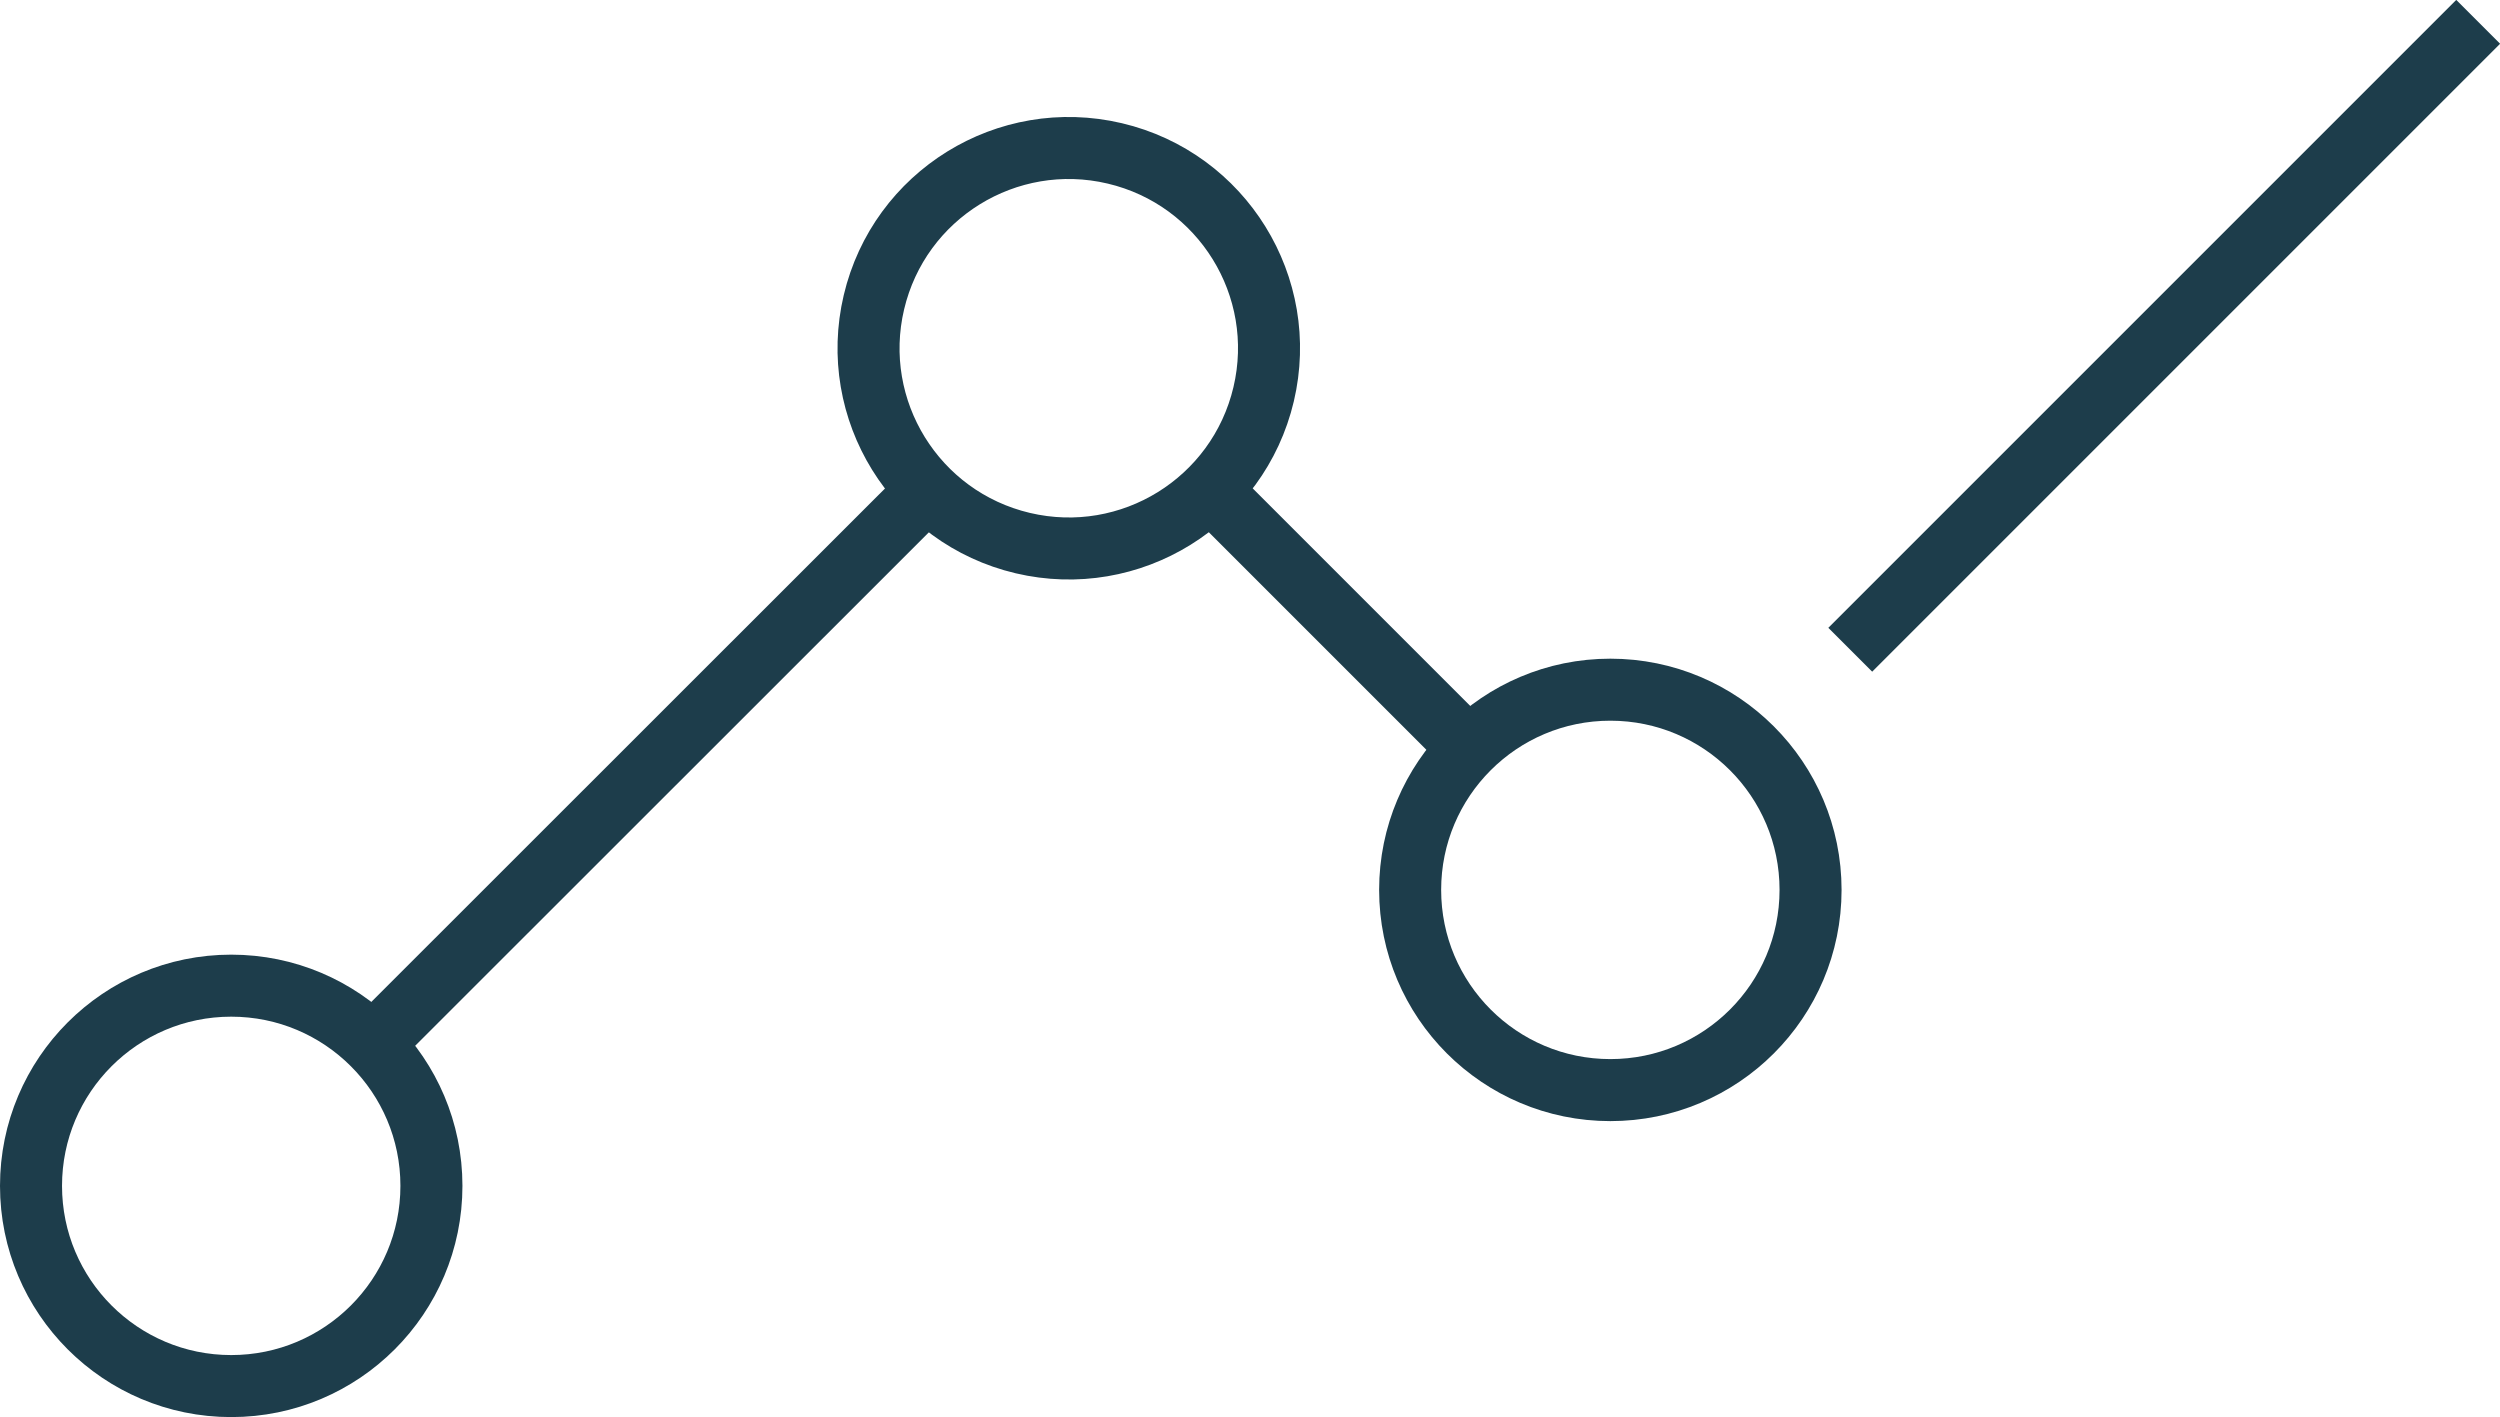
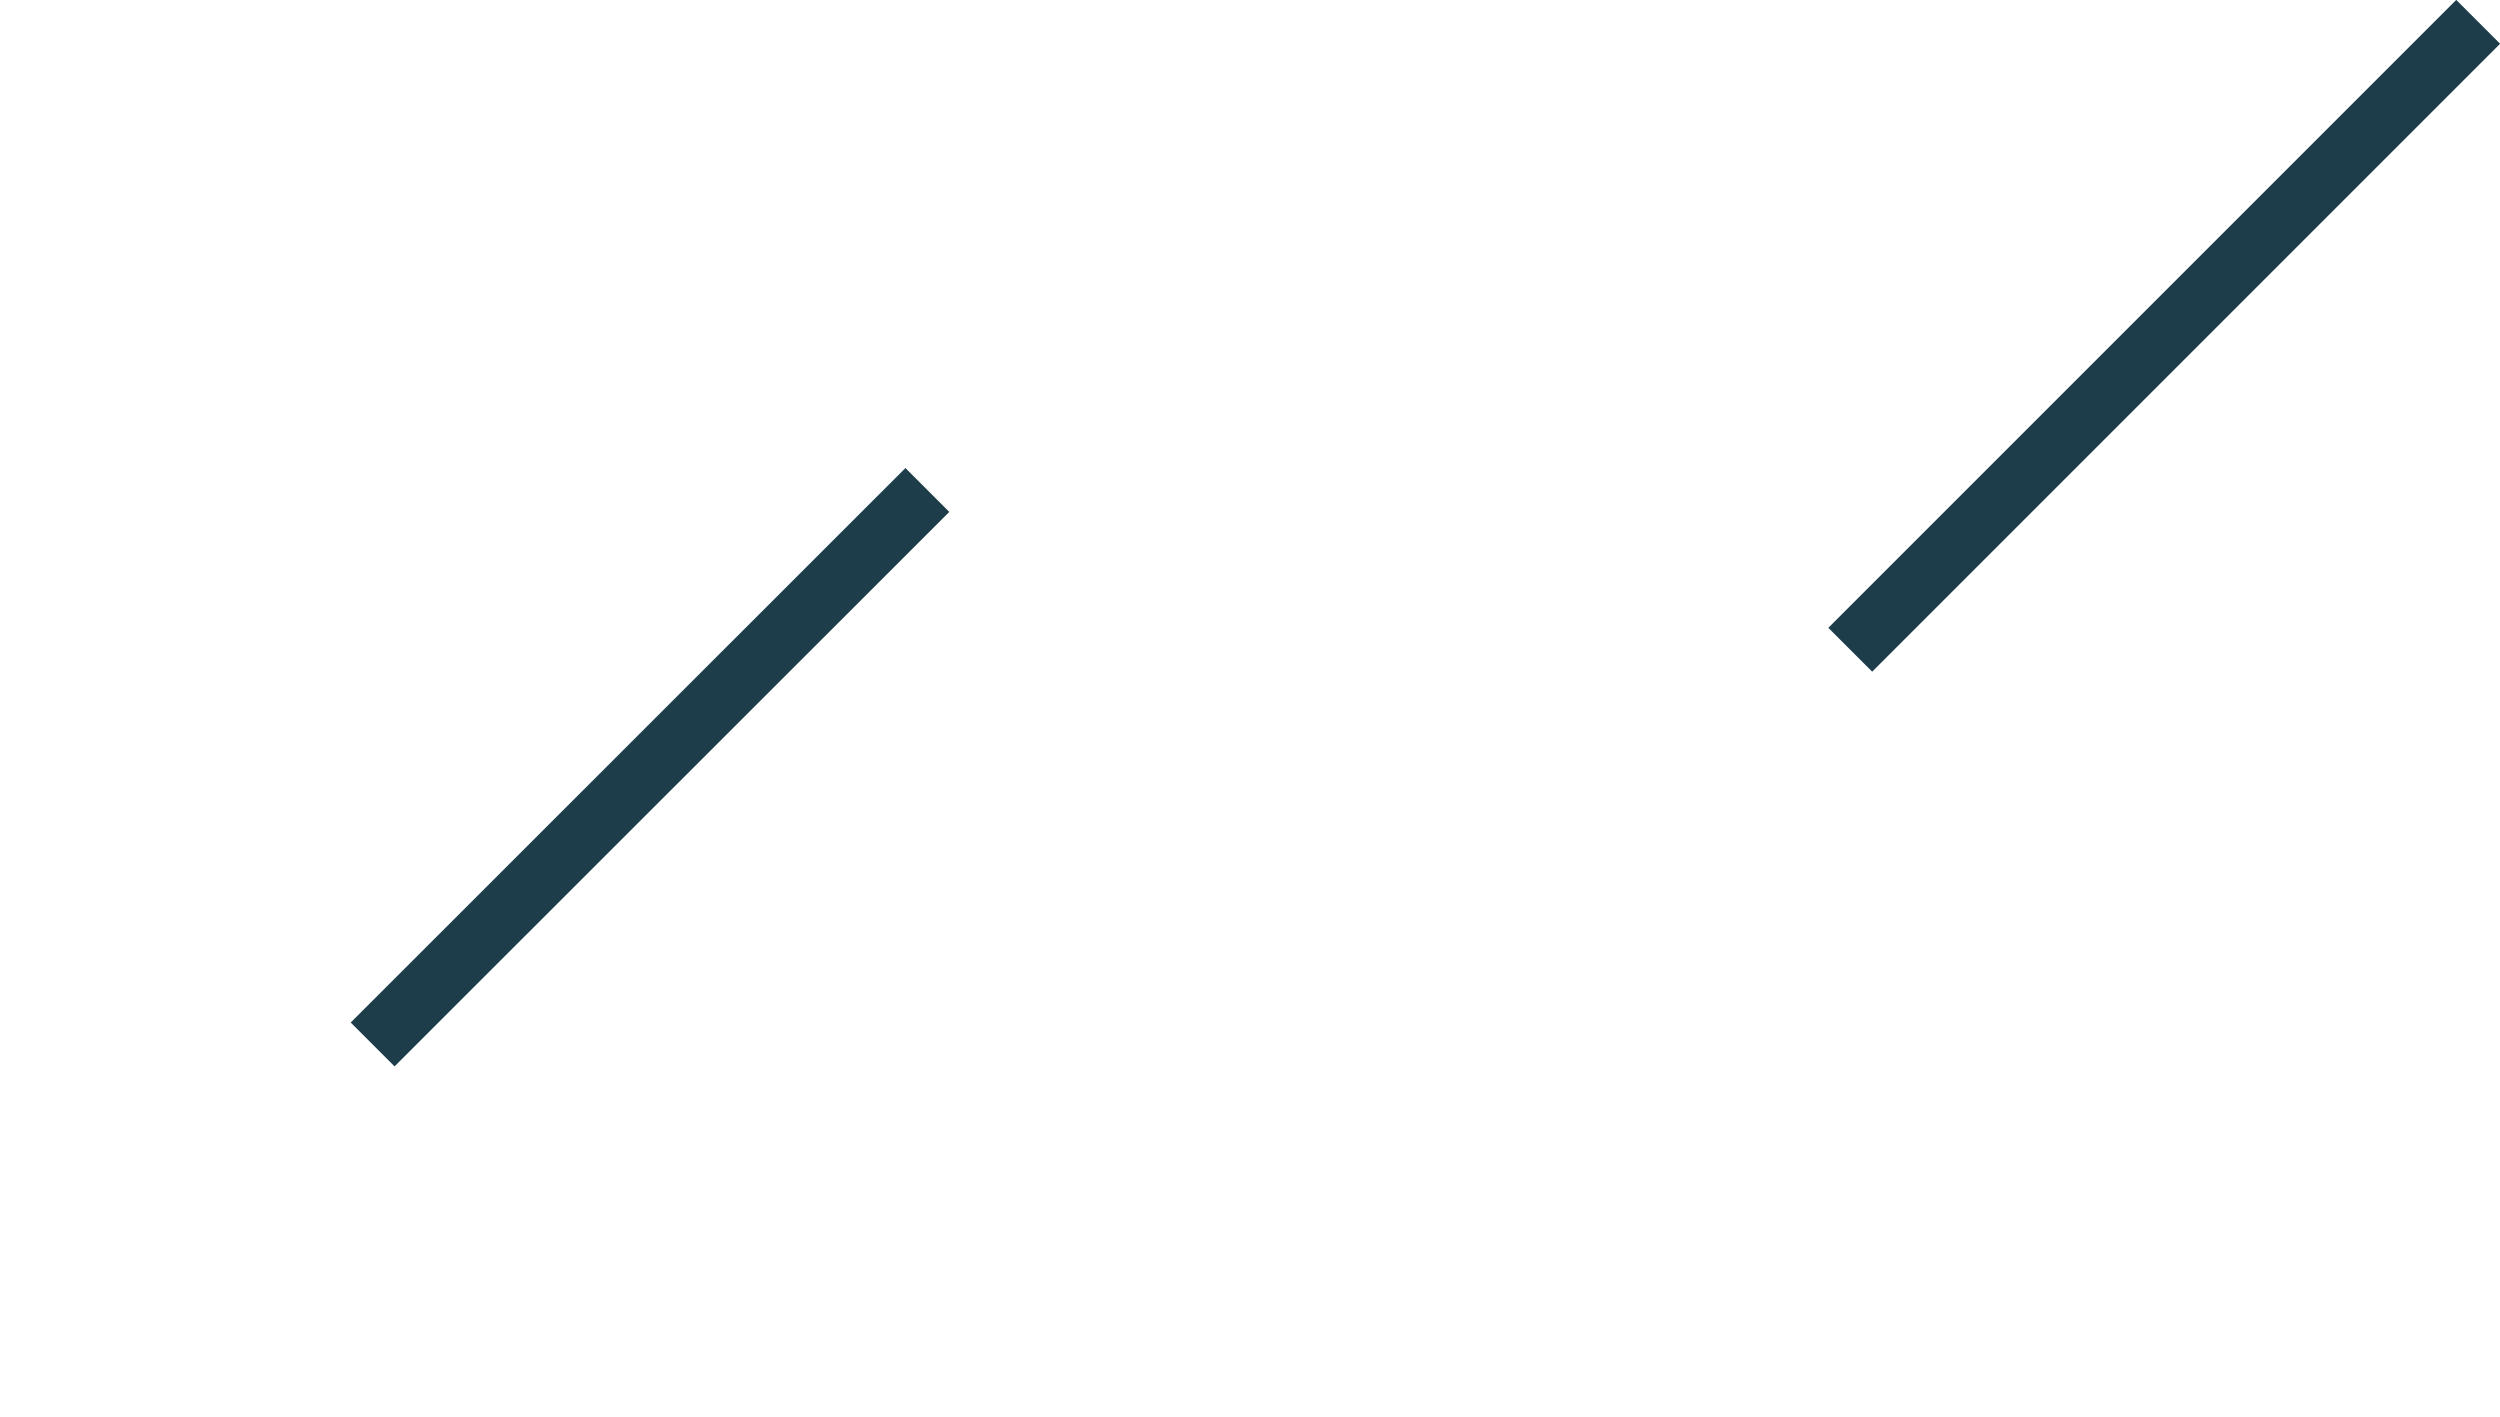
<svg xmlns="http://www.w3.org/2000/svg" id="Layer_2" viewBox="0 0 100.77 57.12">
  <defs>
    <style>.cls-1{fill:none;stroke:#1d3d4b;stroke-miterlimit:10;stroke-width:2.5px;}</style>
  </defs>
  <g id="Layer_1-2">
    <line class="cls-1" x1="74.58" y1="26.19" x2="99.89" y2=".88" />
-     <line class="cls-1" x1="48.79" y1="19.75" x2="59.2" y2="30.16" />
    <line class="cls-1" x1="15.02" y1="42.1" x2="37.38" y2="19.75" />
-     <circle class="cls-1" cx="9.32" cy="47.8" r="8.07" />
-     <circle class="cls-1" cx="43.08" cy="14.04" r="8.07" transform="translate(19.52 52.74) rotate(-76.72)" />
-     <circle class="cls-1" cx="64.91" cy="35.87" r="8.07" />
  </g>
</svg>